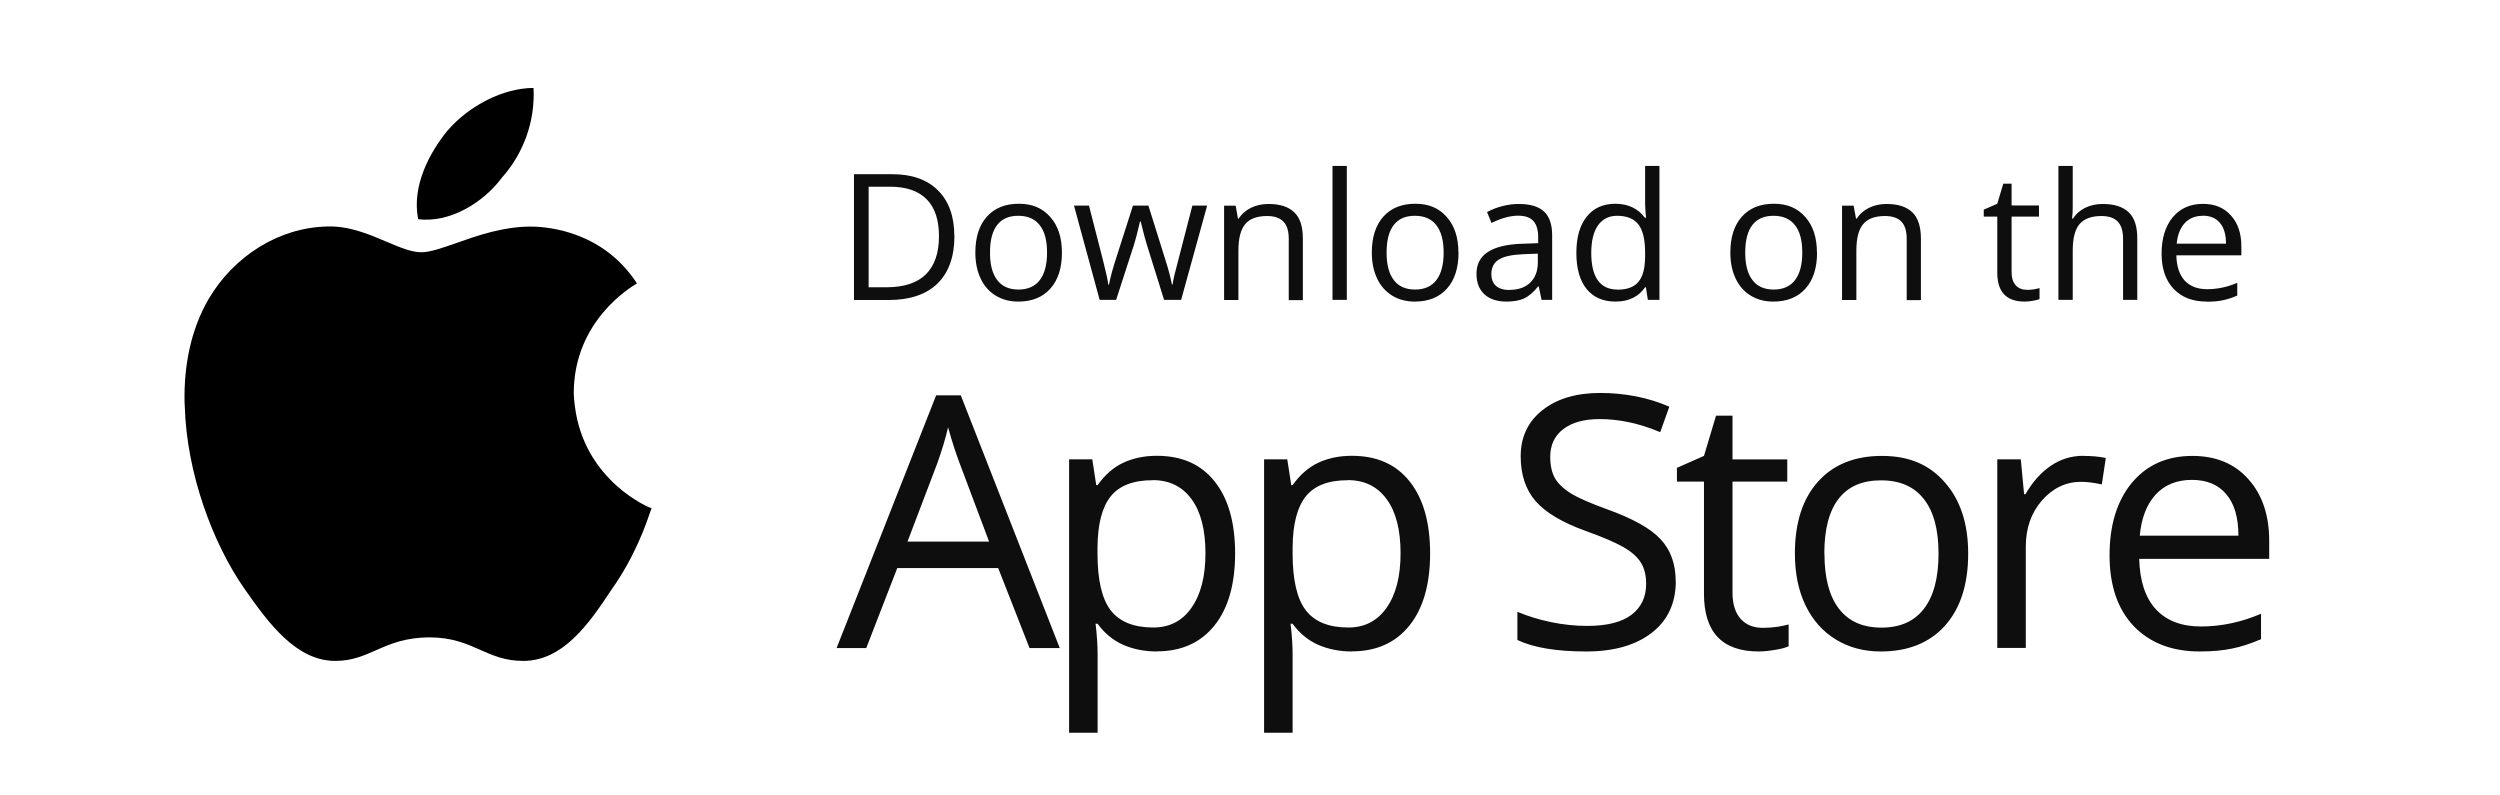
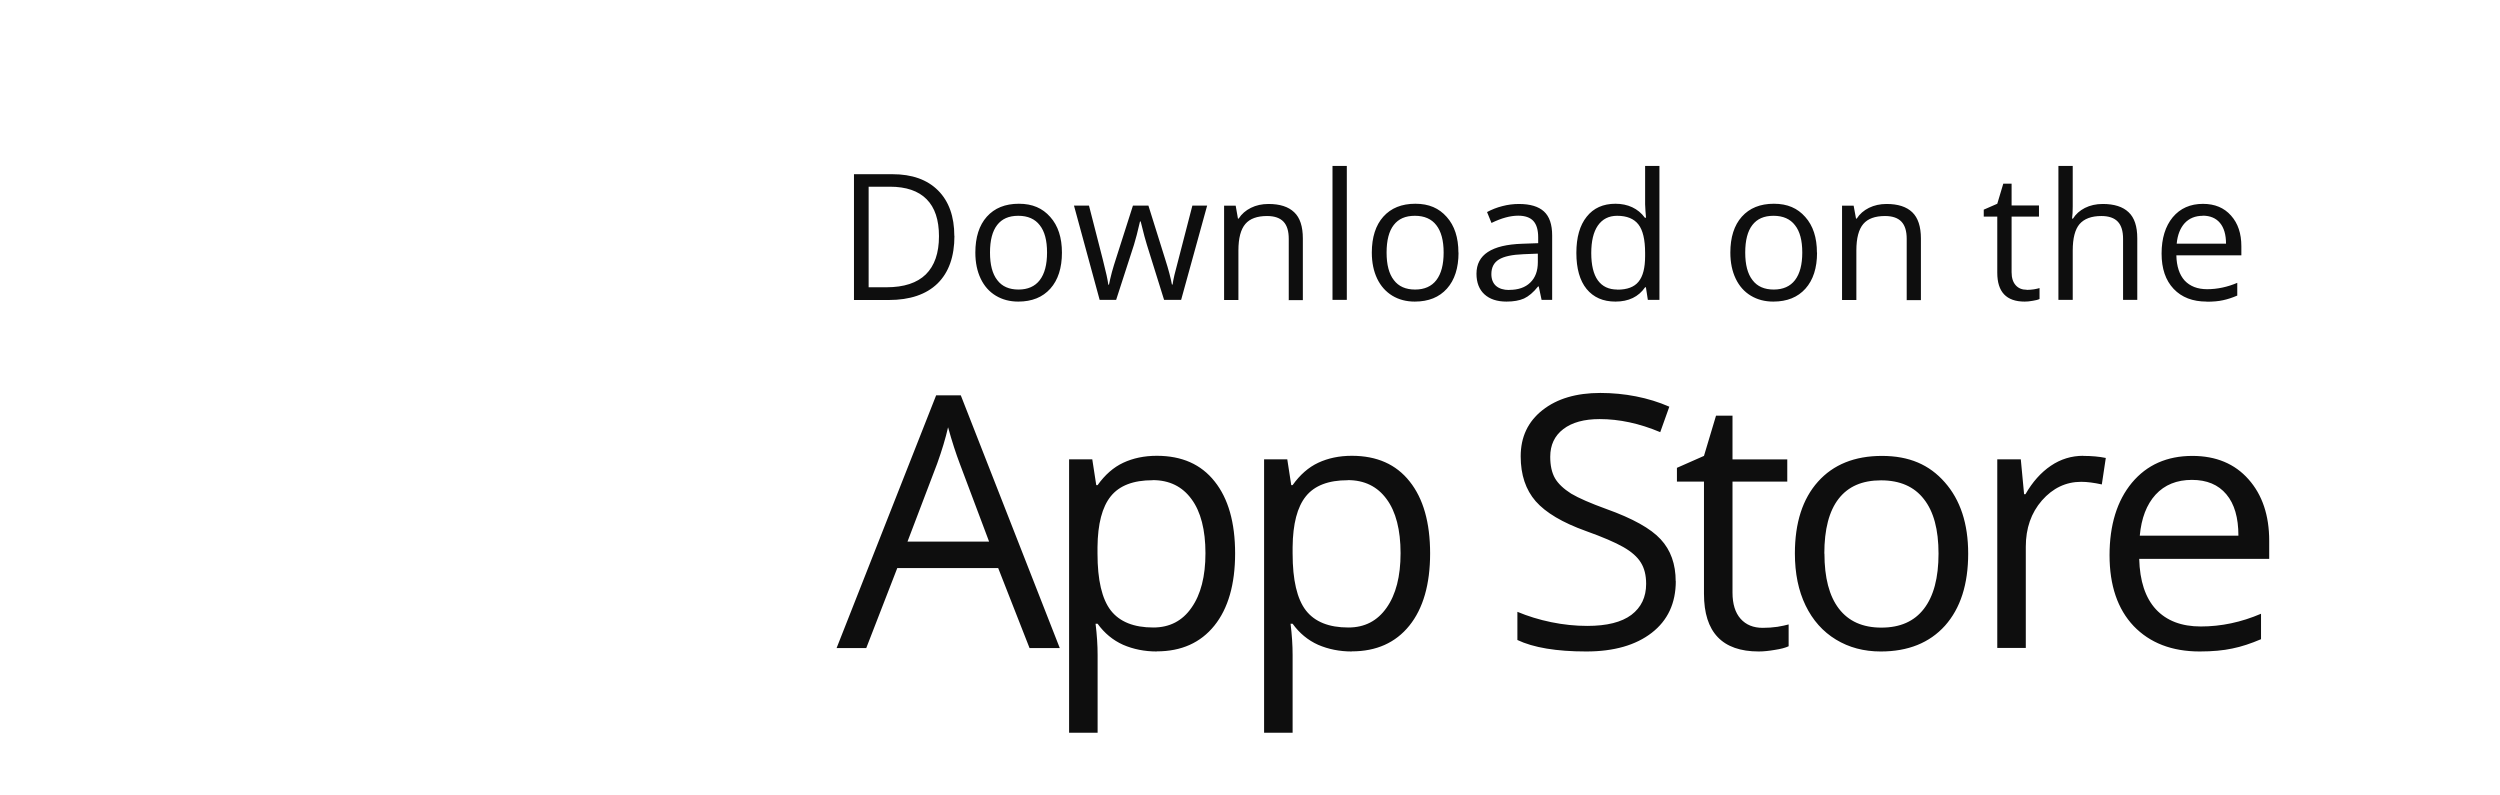
<svg xmlns="http://www.w3.org/2000/svg" id="Ebene_1" viewBox="0 0 220 70">
-   <path d="M44.15,15.65c1.9-2.1,2.96-4.98,2.8-7.91-2.63,0-5.68,1.54-7.61,3.8-1.51,1.87-3.13,4.81-2.54,7.75,2.71.34,5.65-1.37,7.35-3.63ZM56.02,24.96c-.53.32-5.53,3.3-5.53,9.65.01.39.05.77.1,1.14h0c.83,6.62,6.65,8.98,6.75,8.98-.02.03-.06.15-.14.37-.34,1-1.3,3.85-3.41,6.82-2.04,3.11-4.31,6.24-7.75,6.24-1.58,0-2.67-.48-3.8-.98-1.21-.54-2.47-1.09-4.43-1.09-2.16,0-3.5.59-4.74,1.14-1.09.48-2.11.93-3.56.93-3.44,0-5.87-3.3-8.02-6.38-2.74-3.94-5.06-10.08-5.23-16.03,0-.06,0-.12-.01-.18,0-.07-.01-.13-.01-.2-.06-3.22.56-6.38,2.12-9.06,2.21-3.75,6.15-6.29,10.46-6.38,1.88-.06,3.65.68,5.19,1.34,1.16.49,2.19.93,3.06.93.79,0,1.85-.38,3.11-.82,1.84-.65,4.09-1.44,6.51-1.44,1.76,0,6.46.53,9.37,5.01,0,0-.02.01-.04.02Z" />
  <path d="M83.99,20.75c0,1.83-.5,3.23-1.49,4.2-.99.96-2.42,1.45-4.28,1.45h-3.07v-11.07h3.39c1.72,0,3.06.48,4.01,1.43.95.95,1.43,2.29,1.43,4ZM82.63,20.79c0-1.44-.36-2.53-1.09-3.26-.72-.73-1.8-1.1-3.23-1.1h-1.87v8.85h1.57c1.54,0,2.69-.38,3.46-1.13.77-.76,1.16-1.88,1.16-3.36ZM93.45,22.23c0,1.35-.34,2.41-1.02,3.17-.68.76-1.62,1.14-2.82,1.14-.74,0-1.4-.17-1.98-.52-.58-.35-1.02-.85-1.33-1.5-.31-.65-.47-1.41-.47-2.29,0-1.35.34-2.41,1.01-3.16.68-.76,1.62-1.14,2.82-1.14s2.08.39,2.76,1.16c.69.77,1.03,1.82,1.03,3.14ZM87.12,22.23c0,1.06.21,1.87.64,2.42.42.56,1.05.83,1.87.83s1.45-.28,1.87-.83c.43-.56.64-1.37.64-2.43s-.21-1.86-.64-2.4c-.42-.55-1.05-.83-1.89-.83s-1.44.27-1.86.81c-.42.54-.63,1.35-.63,2.42ZM102.44,26.39l-1.52-4.87c-.1-.3-.28-.97-.54-2.03h-.06c-.2.88-.38,1.57-.53,2.05l-1.57,4.85h-1.45l-2.26-8.3h1.32c.53,2.09.94,3.67,1.22,4.76.28,1.09.44,1.83.48,2.2h.06c.06-.29.14-.66.26-1.11.13-.46.24-.82.33-1.09l1.52-4.76h1.36l1.49,4.76c.28.87.47,1.6.58,2.19h.06c.02-.18.07-.46.16-.84.09-.38.62-2.42,1.58-6.11h1.3l-2.29,8.3h-1.49ZM113.41,26.39v-5.37c0-.68-.15-1.18-.46-1.51-.31-.33-.79-.5-1.45-.5-.87,0-1.51.23-1.91.7-.4.47-.61,1.24-.61,2.33v4.36h-1.26v-8.3h1.02l.2,1.14h.06c.26-.41.62-.72,1.08-.95.46-.23.98-.34,1.55-.34,1,0,1.75.24,2.26.73.51.48.76,1.25.76,2.31v5.42h-1.26ZM118.52,26.39h-1.26v-11.79h1.26v11.79ZM128.35,22.23c0,1.35-.34,2.41-1.02,3.17-.68.76-1.62,1.14-2.83,1.14-.74,0-1.4-.17-1.98-.52-.57-.35-1.02-.85-1.33-1.5-.31-.65-.47-1.41-.47-2.29,0-1.35.34-2.41,1.01-3.16.68-.76,1.62-1.14,2.82-1.14s2.08.39,2.76,1.16c.69.77,1.03,1.82,1.03,3.14ZM122.02,22.23c0,1.06.21,1.87.64,2.42.42.56,1.05.83,1.87.83s1.45-.28,1.87-.83c.43-.56.64-1.37.64-2.43s-.22-1.86-.64-2.4c-.42-.55-1.05-.83-1.89-.83s-1.44.27-1.86.81c-.42.54-.63,1.35-.63,2.42ZM135.66,26.39l-.25-1.18h-.06c-.41.52-.83.87-1.24,1.06-.41.18-.92.27-1.54.27-.82,0-1.47-.21-1.94-.64-.46-.42-.7-1.03-.7-1.81,0-1.68,1.34-2.55,4.02-2.64l1.41-.05v-.51c0-.65-.14-1.13-.42-1.44-.28-.31-.73-.47-1.34-.47-.69,0-1.47.21-2.35.64l-.39-.96c.41-.22.86-.4,1.34-.52.49-.13.98-.19,1.47-.19.99,0,1.72.22,2.2.66.48.44.72,1.14.72,2.11v5.67h-.93ZM132.82,25.51c.78,0,1.4-.21,1.84-.64.45-.43.67-1.03.67-1.8v-.75l-1.26.05c-1,.04-1.72.19-2.17.47-.44.27-.66.7-.66,1.28,0,.45.14.8.41,1.04.28.24.66.36,1.16.36ZM144.84,25.28h-.07c-.58.84-1.45,1.26-2.61,1.26-1.09,0-1.93-.37-2.54-1.11-.6-.74-.9-1.8-.9-3.17s.3-2.43.91-3.19c.6-.76,1.45-1.14,2.53-1.14s1.99.41,2.59,1.23h.1l-.05-.6-.03-.58v-3.38h1.26v11.79h-1.02l-.17-1.11ZM142.33,25.49c.86,0,1.48-.23,1.86-.7.39-.47.58-1.22.58-2.26v-.27c0-1.18-.2-2.01-.59-2.51-.39-.5-1.01-.76-1.87-.76-.74,0-1.3.29-1.7.86-.39.57-.58,1.38-.58,2.42s.19,1.86.58,2.4c.39.54.96.81,1.71.81ZM159.9,22.23c0,1.35-.34,2.41-1.02,3.17-.68.76-1.62,1.14-2.83,1.14-.74,0-1.4-.17-1.98-.52-.58-.35-1.02-.85-1.33-1.5-.31-.65-.47-1.41-.47-2.29,0-1.35.34-2.41,1.01-3.16.68-.76,1.62-1.14,2.82-1.14s2.08.39,2.76,1.16c.69.77,1.03,1.82,1.03,3.14ZM153.58,22.23c0,1.06.21,1.87.64,2.42.42.56,1.05.83,1.87.83s1.45-.28,1.87-.83c.43-.56.64-1.37.64-2.43s-.21-1.86-.64-2.4c-.42-.55-1.05-.83-1.89-.83s-1.44.27-1.86.81c-.42.54-.63,1.35-.63,2.42ZM167.79,26.39v-5.37c0-.68-.15-1.18-.46-1.51-.31-.33-.79-.5-1.45-.5-.87,0-1.51.23-1.91.7-.4.47-.61,1.24-.61,2.33v4.36h-1.26v-8.3h1.02l.21,1.14h.06c.26-.41.62-.72,1.08-.95.47-.23.98-.34,1.55-.34,1,0,1.75.24,2.26.73.5.48.76,1.25.76,2.31v5.42h-1.26ZM178.35,25.51c.22,0,.44-.02.64-.05.21-.04.37-.07.49-.11v.96c-.14.07-.34.12-.6.16-.26.05-.5.07-.71.07-1.61,0-2.41-.85-2.41-2.54v-4.94h-1.19v-.61l1.19-.52.53-1.77h.73v1.92h2.41v.98h-2.41v4.89c0,.5.12.88.36,1.15.24.27.56.4.98.4ZM186.83,26.39v-5.37c0-.68-.15-1.18-.46-1.51-.31-.33-.79-.5-1.45-.5-.87,0-1.51.24-1.92.71-.4.47-.6,1.25-.6,2.33v4.34h-1.26v-11.79h1.26v3.57c0,.43-.02.79-.06,1.07h.08c.25-.4.6-.71,1.05-.94.46-.23.98-.35,1.57-.35,1.01,0,1.77.24,2.28.73.51.48.76,1.24.76,2.29v5.42h-1.26ZM194.19,26.54c-1.23,0-2.2-.37-2.91-1.12-.71-.75-1.06-1.78-1.06-3.11s.33-2.4.98-3.19c.66-.79,1.55-1.18,2.66-1.18,1.04,0,1.86.34,2.47,1.03.61.68.91,1.58.91,2.7v.8h-5.72c.02.97.27,1.71.73,2.22.47.5,1.13.76,1.98.76.89,0,1.78-.19,2.65-.56v1.12c-.44.19-.87.33-1.26.41-.39.09-.87.13-1.43.13ZM193.85,18.99c-.67,0-1.2.22-1.6.65-.39.43-.63,1.04-.7,1.8h4.34c0-.79-.18-1.4-.53-1.82-.35-.42-.86-.64-1.51-.64ZM90.6,57.03l-2.76-7.04h-8.88l-2.73,7.04h-2.61l8.76-22.24h2.17l8.71,22.24h-2.67ZM87.04,47.66l-2.58-6.86c-.33-.87-.68-1.93-1.03-3.2-.22.97-.54,2.03-.96,3.2l-2.61,6.86h7.17ZM101.8,57.33c-1.08,0-2.07-.2-2.97-.59-.89-.4-1.64-1.02-2.24-1.85h-.18c.12.97.18,1.89.18,2.76v6.83h-2.51v-24.06h2.04l.35,2.27h.12c.65-.91,1.4-1.57,2.26-1.97.86-.4,1.84-.61,2.95-.61,2.2,0,3.9.75,5.09,2.26,1.2,1.5,1.8,3.62,1.8,6.33s-.61,4.85-1.83,6.36c-1.21,1.5-2.9,2.26-5.06,2.26ZM101.43,42.26c-1.7,0-2.92.47-3.68,1.41-.76.94-1.15,2.43-1.17,4.48v.56c0,2.33.39,4,1.17,5.01.78,1,2.03,1.5,3.74,1.5,1.43,0,2.56-.58,3.36-1.74.82-1.16,1.23-2.76,1.23-4.8s-.41-3.66-1.23-4.76c-.81-1.11-1.95-1.67-3.42-1.67ZM118.96,57.33c-1.08,0-2.07-.2-2.97-.59-.89-.4-1.64-1.02-2.24-1.85h-.18c.12.97.18,1.89.18,2.76v6.83h-2.51v-24.06h2.04l.35,2.27h.12c.65-.91,1.4-1.57,2.26-1.97.86-.4,1.84-.61,2.95-.61,2.2,0,3.9.75,5.09,2.26,1.2,1.5,1.8,3.62,1.8,6.33s-.61,4.85-1.83,6.36c-1.21,1.5-2.9,2.26-5.06,2.26ZM118.6,42.26c-1.7,0-2.92.47-3.68,1.41-.76.94-1.15,2.43-1.17,4.48v.56c0,2.33.39,4,1.17,5.01.78,1,2.02,1.5,3.74,1.5,1.43,0,2.55-.58,3.36-1.74.82-1.16,1.23-2.76,1.23-4.8s-.41-3.66-1.23-4.76c-.81-1.11-1.95-1.67-3.42-1.67ZM147.47,51.13c0,1.95-.71,3.47-2.12,4.56-1.41,1.09-3.33,1.64-5.76,1.64-2.63,0-4.65-.34-6.06-1.01v-2.48c.91.38,1.9.69,2.97.91,1.07.22,2.13.33,3.18.33,1.72,0,3.01-.32,3.88-.97.87-.66,1.3-1.57,1.3-2.73,0-.77-.16-1.39-.47-1.88-.3-.49-.82-.95-1.54-1.36-.72-.41-1.81-.88-3.29-1.41-2.06-.74-3.53-1.61-4.42-2.62-.88-1.01-1.32-2.33-1.32-3.95,0-1.71.64-3.06,1.92-4.07,1.28-1.01,2.98-1.51,5.09-1.51s4.23.4,6.07,1.21l-.8,2.24c-1.83-.77-3.6-1.15-5.33-1.15-1.36,0-2.43.29-3.2.88-.77.59-1.15,1.4-1.15,2.44,0,.77.14,1.4.42,1.89.28.48.76.93,1.42,1.35.68.4,1.71.85,3.09,1.35,2.32.83,3.92,1.72,4.79,2.67.88.95,1.32,2.18,1.32,3.7ZM155.12,55.25c.45,0,.87-.03,1.29-.09.41-.07.74-.14.99-.21v1.92c-.27.13-.68.24-1.21.32-.52.09-1,.14-1.42.14-3.21,0-4.82-1.69-4.82-5.07v-9.88h-2.38v-1.21l2.38-1.05,1.06-3.54h1.45v3.85h4.82v1.95h-4.82v9.77c0,1,.24,1.77.71,2.3.48.54,1.13.8,1.95.8ZM173.2,48.71c0,2.71-.68,4.82-2.04,6.35-1.36,1.51-3.25,2.27-5.65,2.27-1.49,0-2.8-.35-3.95-1.05s-2.04-1.7-2.67-3c-.63-1.3-.94-2.83-.94-4.57,0-2.71.68-4.81,2.03-6.32,1.35-1.51,3.23-2.27,5.63-2.27s4.17.77,5.53,2.32c1.37,1.55,2.06,3.64,2.06,6.27ZM160.55,48.71c0,2.12.42,3.74,1.27,4.85.85,1.11,2.09,1.67,3.74,1.67s2.89-.55,3.74-1.65c.86-1.11,1.29-2.73,1.29-4.86s-.43-3.71-1.29-4.8c-.85-1.1-2.11-1.65-3.77-1.65s-2.89.54-3.73,1.62c-.84,1.08-1.26,2.69-1.26,4.83ZM183.33,40.12c.74,0,1.4.06,1.98.18l-.35,2.33c-.69-.15-1.29-.23-1.82-.23-1.34,0-2.49.55-3.45,1.64-.95,1.09-1.42,2.45-1.42,4.07v8.91h-2.51v-16.6h2.07l.29,3.07h.12c.62-1.08,1.36-1.91,2.23-2.5.87-.59,1.82-.88,2.86-.88ZM193.58,57.33c-2.45,0-4.39-.75-5.82-2.24-1.41-1.49-2.12-3.57-2.12-6.23s.66-4.8,1.97-6.38c1.32-1.58,3.1-2.36,5.32-2.36,2.08,0,3.73.69,4.94,2.06,1.21,1.36,1.82,3.17,1.82,5.41v1.59h-11.44c.05,1.95.54,3.43,1.47,4.44.94,1.01,2.26,1.51,3.95,1.51,1.79,0,3.55-.37,5.3-1.12v2.24c-.89.38-1.73.66-2.53.82-.79.17-1.74.26-2.86.26ZM192.89,42.23c-1.33,0-2.4.43-3.2,1.3-.79.87-1.25,2.07-1.39,3.61h8.68c0-1.59-.35-2.8-1.06-3.64-.71-.85-1.72-1.27-3.03-1.27Z" fill="#0e0e0e" />
</svg>